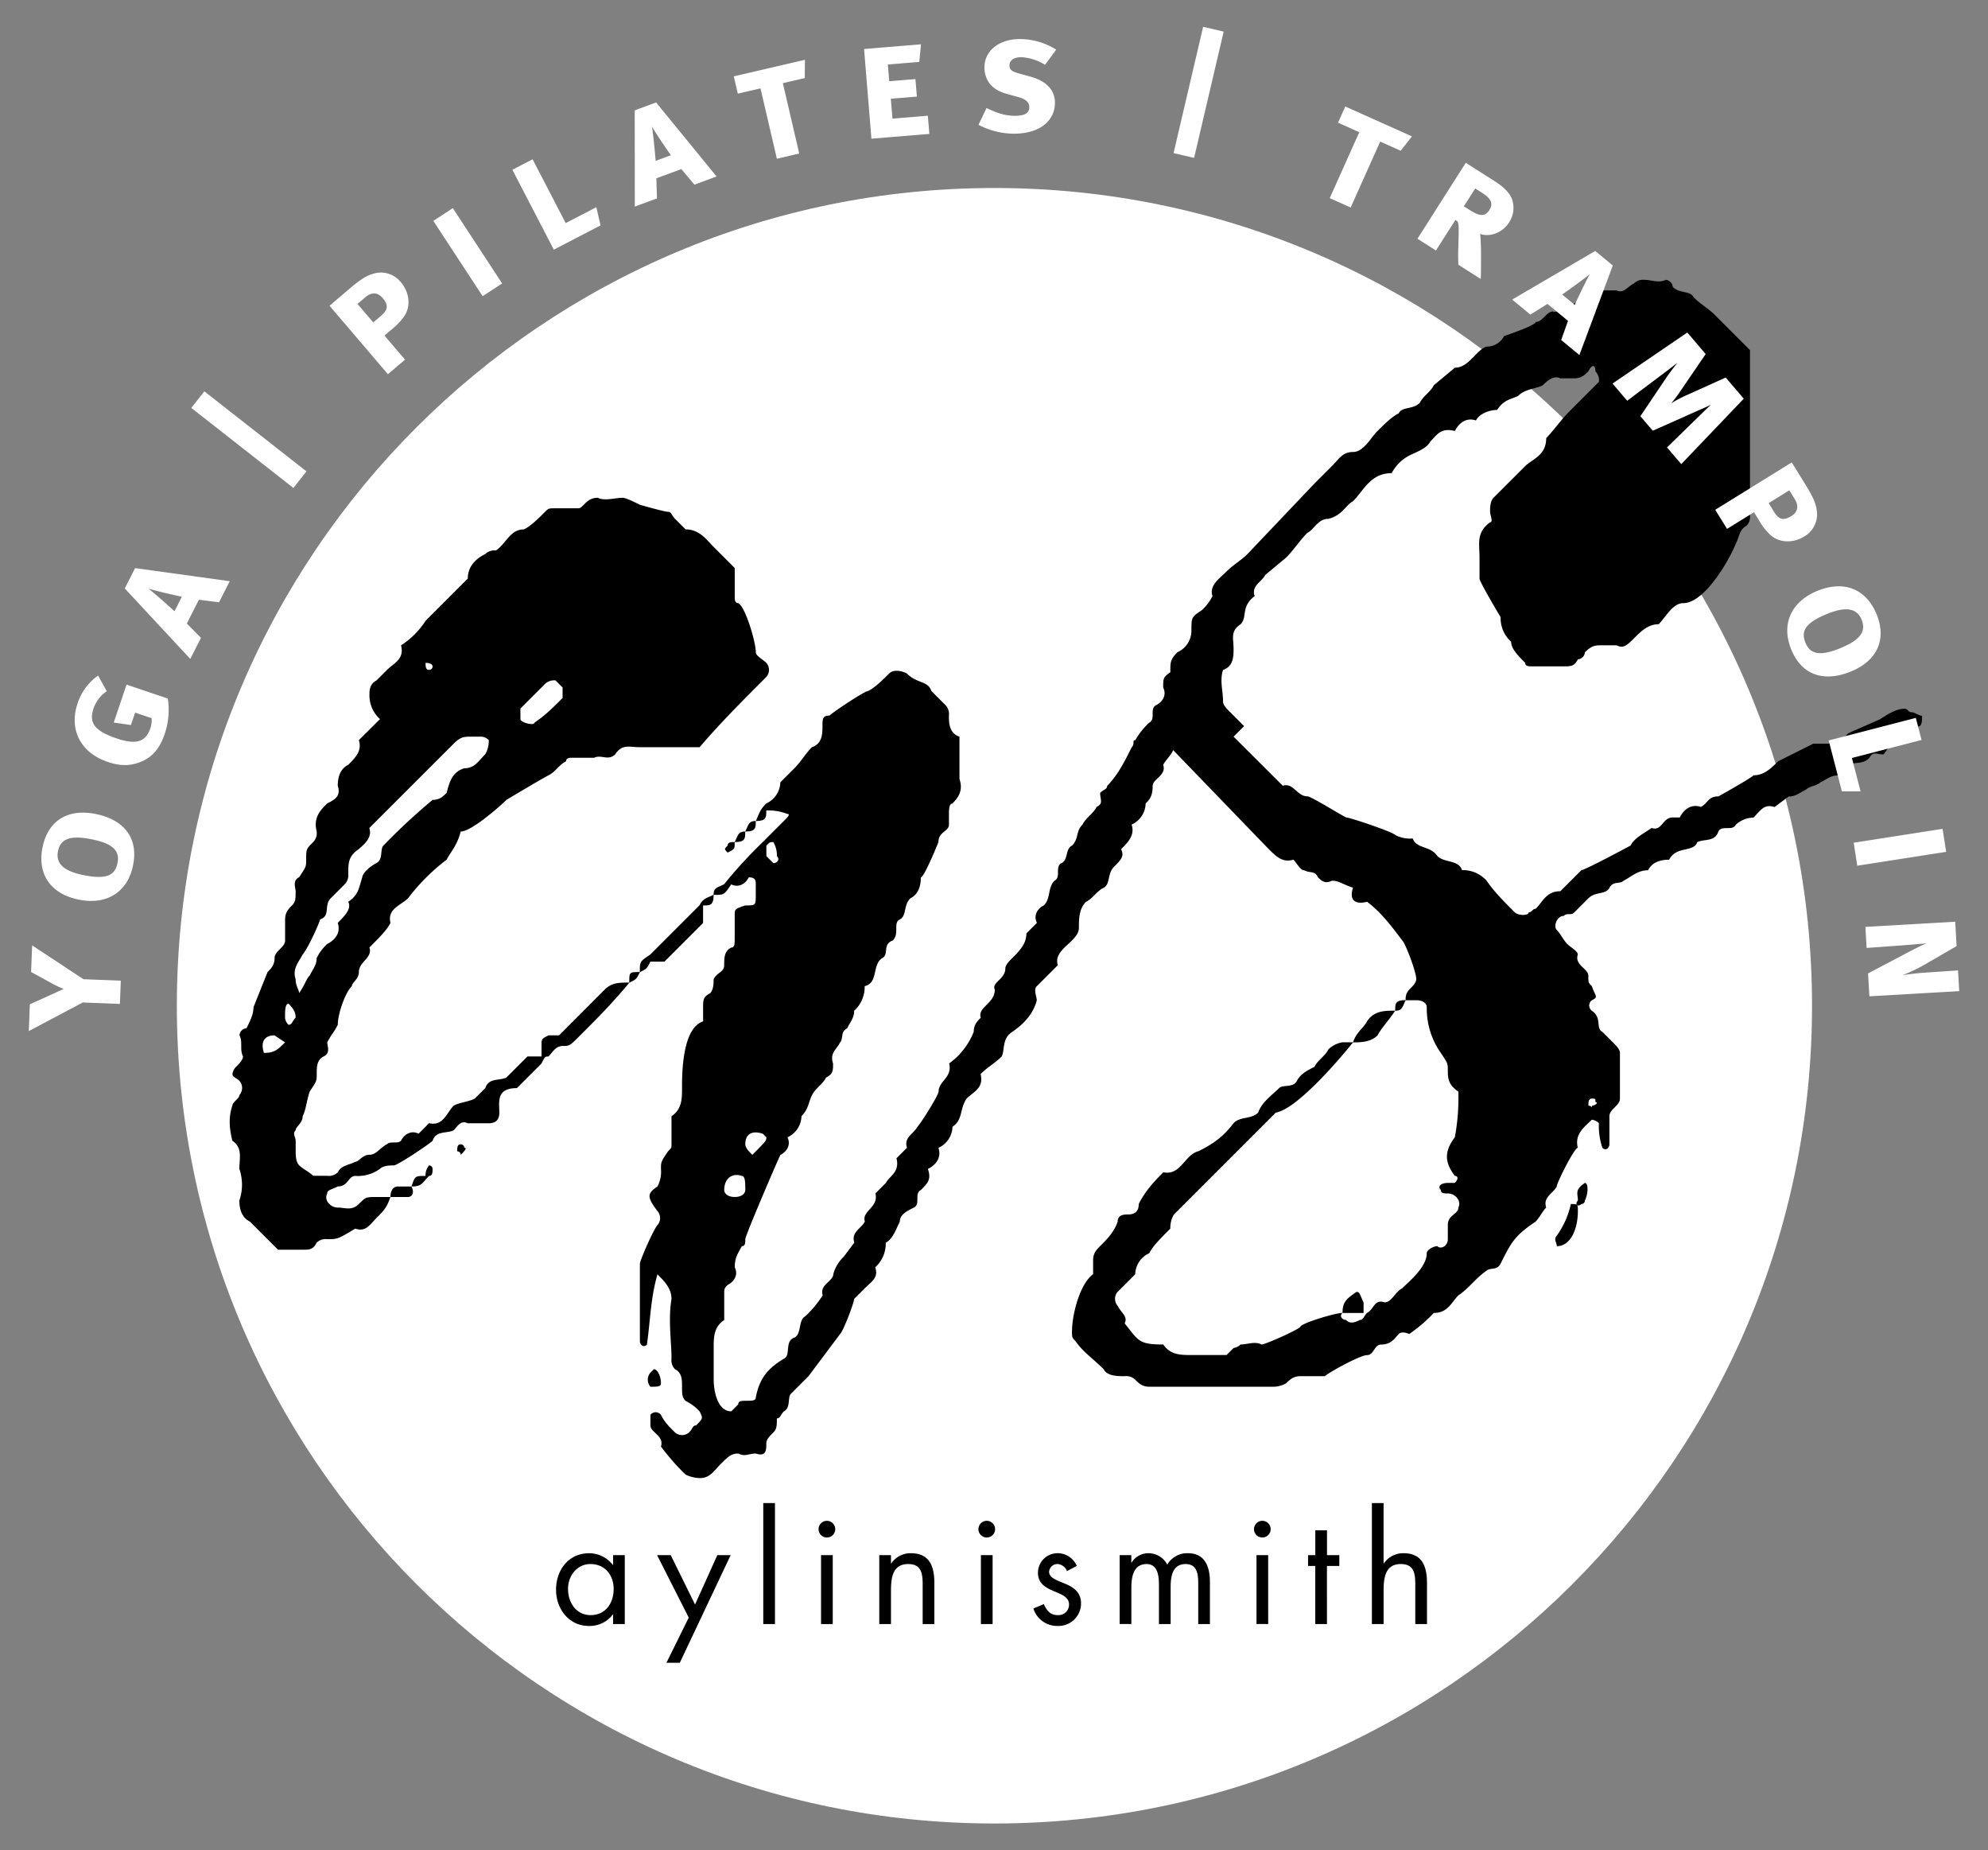
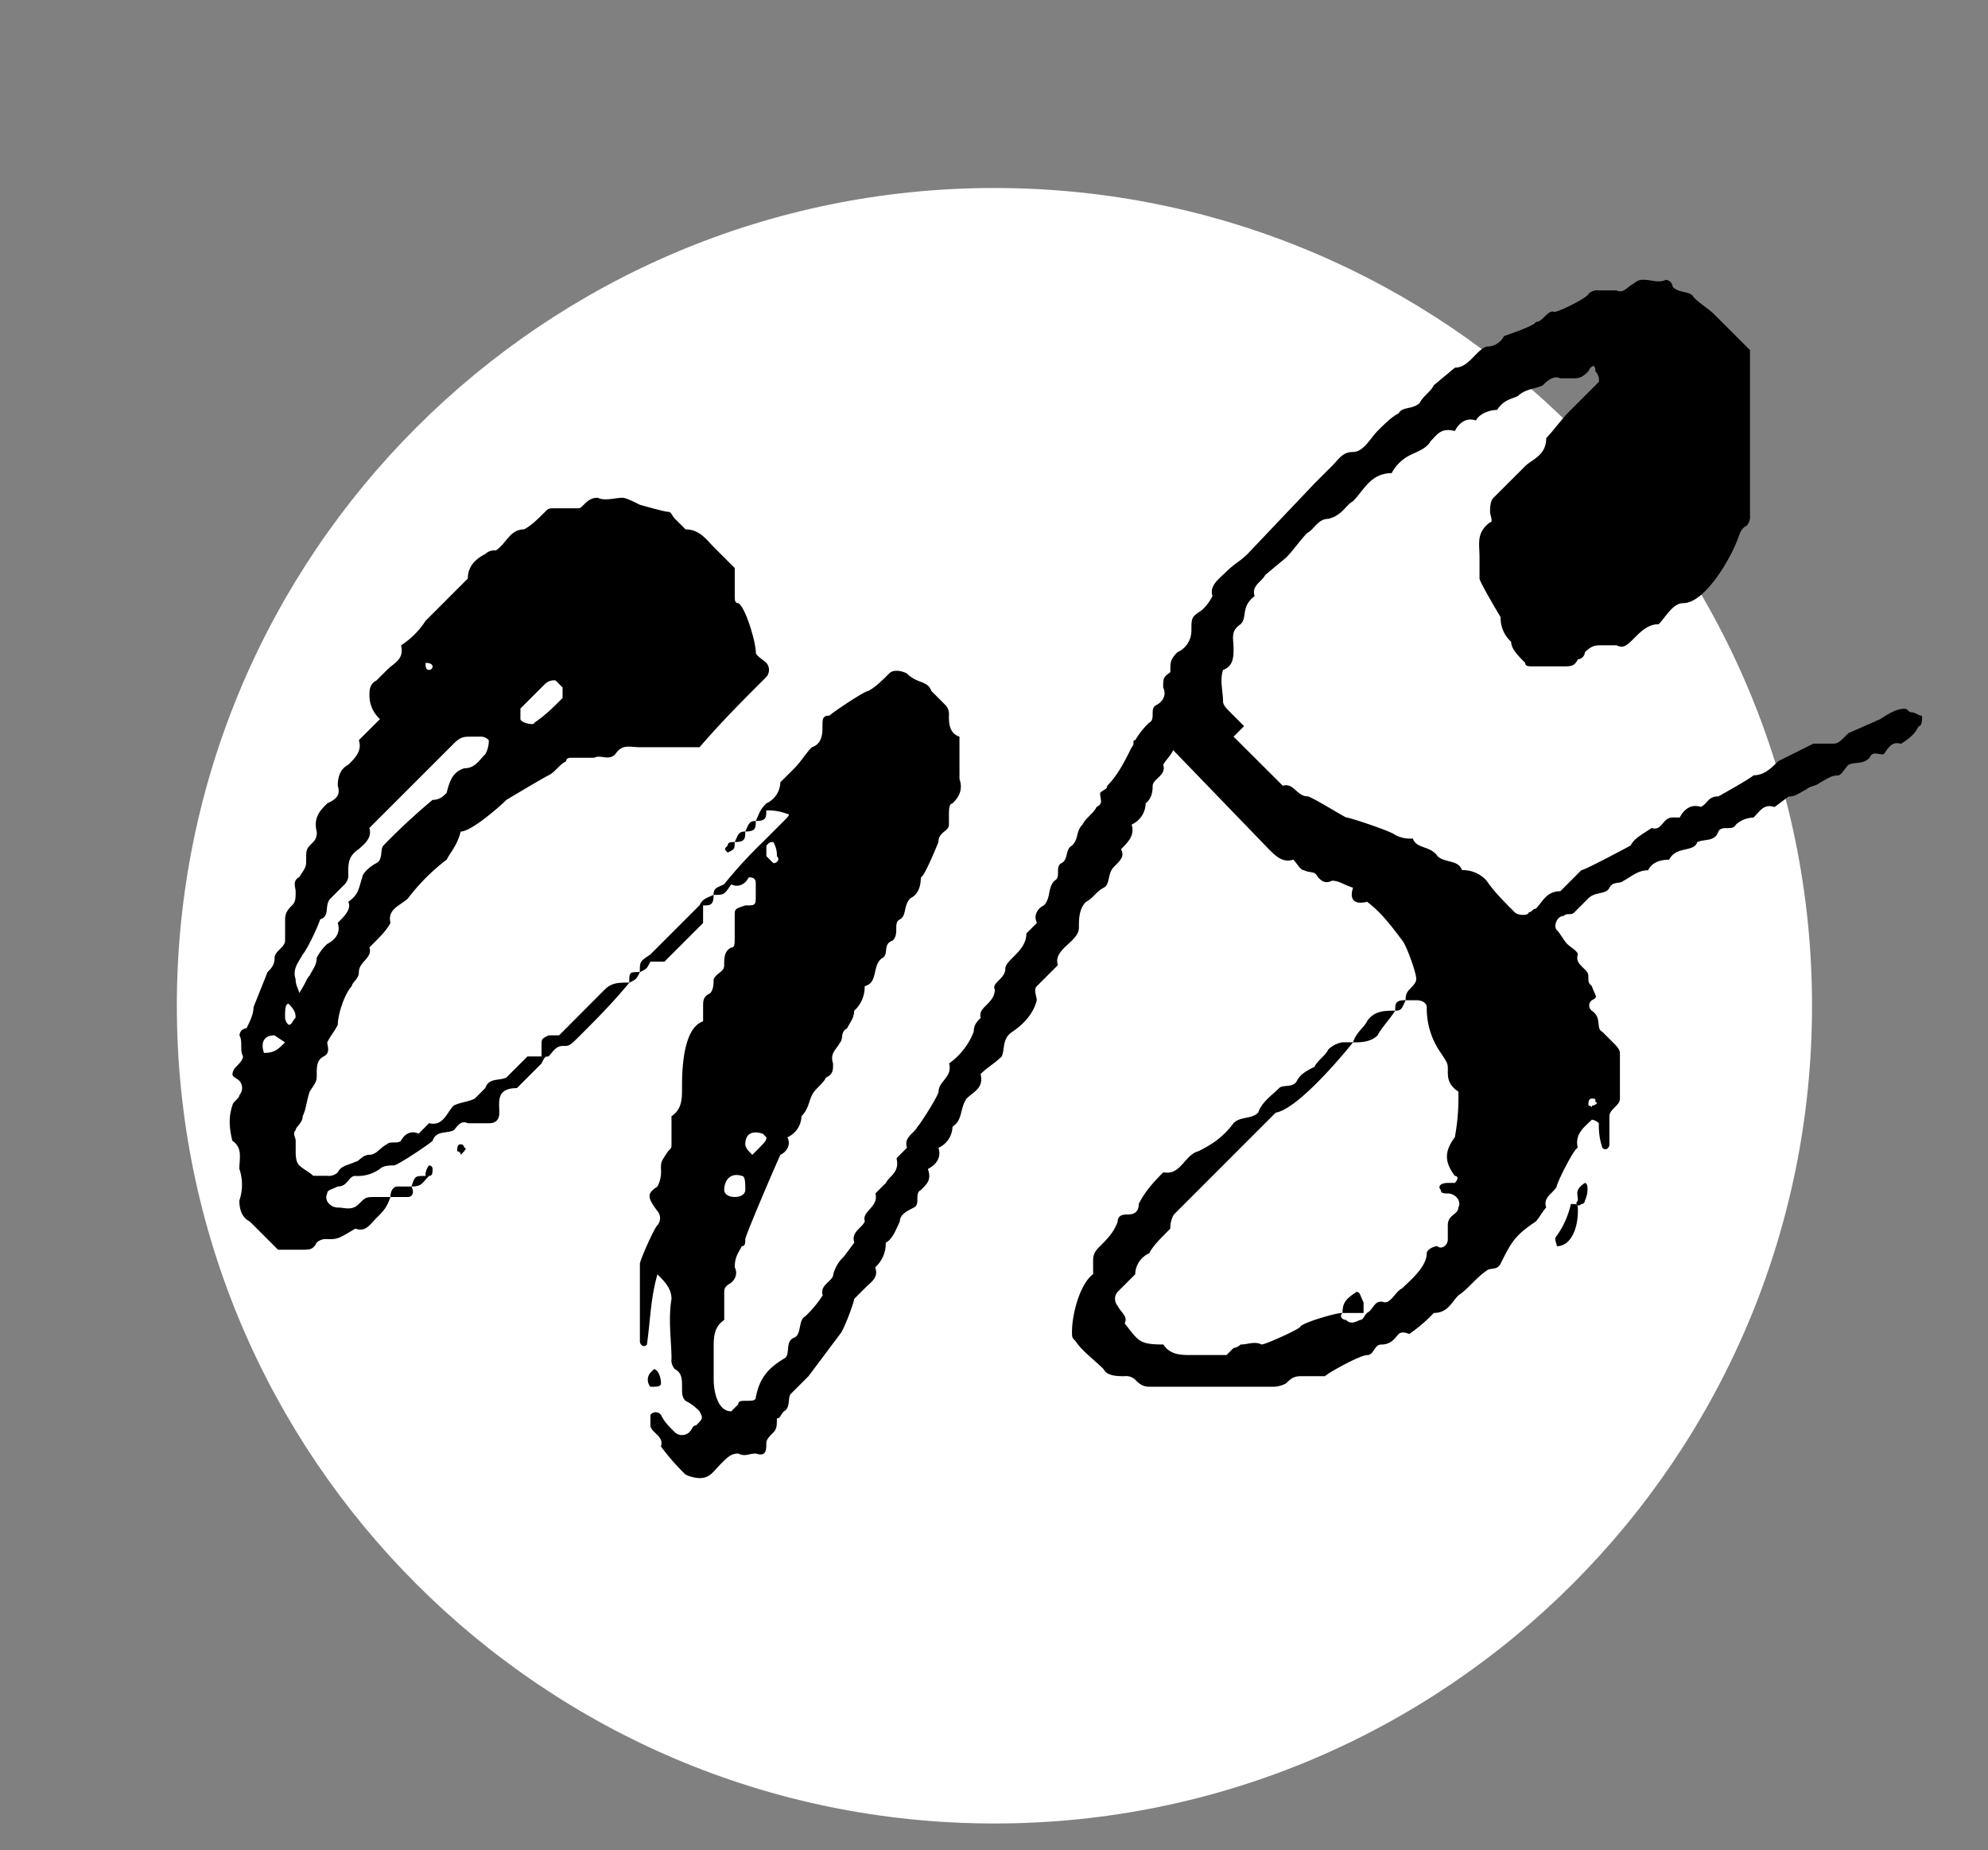
<svg xmlns="http://www.w3.org/2000/svg" id="Ebene_1" data-name="Ebene 1" viewBox="0 0 679.657 632.454">
  <rect x="0" y="0" width="679.657" height="632.454" fill="#808080" stroke="none" />
  <path d="M339.979,623.294c154.373,0,279.517-125.145,279.517-279.517S494.352,64.26,339.979,64.26,60.462,189.4,60.462,343.777,185.606,623.294,339.979,623.294Z" style="fill:#fff" />
  <path d="M79.433,377.917c-1.2,3.6-1.2,7.206,0,12.011,3.6,2.4,2.4,6,2.4,9.609a16.664,16.664,0,0,1,0,10.809q0,5.406,3.6,7.208l9.609,9.609h8.407c2.4,0,3.6,0,4.805-2.4a4.41,4.41,0,0,1,3.6-1.2c3.6,0,3.6,0,9.61-3.6,3.6,1.2,4.8-1.2,7.207-3.6s3.6-3.6,4.8-7.207h6.006c1.2,0,2.4-1.2,1.2-3.6,3.6,0,3.6-1.2,6.006-3.605,1.2,0,1.2-1.2,1.2-2.4a1.176,1.176,0,0,0-1.2-1.2,5.259,5.259,0,0,0-1.2,3.6c-3.6,0-3.6,0-4.805,3.605h-4.8c-1.2,0-2.4,1.2-2.4,3.6h-4.8c-3.605,0-3.605,0-6.006,2.4s-4.805,1.2-7.207,1.2-4.8-2.4-3.6-4.805c0-1.2,1.2-1.2,3.6-2.4,3.6,0,3.6-3.605,6.006-3.605a12.955,12.955,0,0,0,8.407-2.4c1.2-1.2,3.6-1.2,4.805-1.2s12.011-7.207,13.211-8.408c1.2-3.6,4.806-2.4,7.209-3.6,1.2-1.2,2.4-3.6,4.8-2.4h7.207q3.6,0,3.6-3.6c0-3.6-1.2-8.407,6.006-8.407l8.408-8.408c1.2-2.4,1.2-2.4,2.4-2.4,1.2-1.2,2.4-3.6,4.805-3.6s2.4,0,6.006-3.6c6-6.006,10.81-10.811,16.815-18.018,2.4-1.2,2.4-1.2,3.6-3.6,2.4-1.2,2.4-1.2,3.6-3.6h4.805l13.213-13.212v-6.006c2.4,0,3.6,0,3.6-3.6,3.605,0,3.605,0,6.006-3.6,2.4,1.2,4.805,0,6.006-2.4,2.4,0,2.4,1.2,2.4,2.4v3.6c0,3.6,0,3.6-3.6,3.6-3.6,1.2-3.6,1.2-3.6,3.6v7.207c0,2.4,0,3.6-1.2,3.6-2.4,1.2-2.4,3.6-2.4,6.006s-2.4,2.4-3.605,4.805c0,1.2,0,3.6-1.2,4.8-2.4,1.2-2.4,2.4-2.4,4.805v4.8c-7.207,2.4-7.207,18.016-7.207,22.821,0,3.6,0,7.206-3.6,9.608v9.61c0,1.2,0,1.2-1.2,2.4-2.4,3.6-2.4,3.6-2.4,6.006a10.828,10.828,0,0,1-1.2,6.006c-3.6,2.4-3.6,3.6,0,8.407a3.652,3.652,0,0,1,0,4.805c-1.2,1.2-6,12.011-6,13.213v26.424c0,1.2,1.2,2.4,2.4,1.2,1.2-8.407,1.2-15.614,3.6-24.022,2.4,2.4,4.805,4.806,4.805,8.408-1.2,7.207,0,14.414,0,20.419a4.418,4.418,0,0,0,1.2,3.605c2.4,1.2,2.4,3.6,2.4,6s0,3.6,1.2,4.805a16.542,16.542,0,0,1,4.8,3.6c1.2,2.4,1.2,2.4-1.2,4.8-1.2,0-1.2,1.2-2.4,2.4a3.654,3.654,0,0,1-4.805,0c-2.4-2.4-3.6-3.6-4.8-6.006a2.253,2.253,0,0,0-3.6,0v3.6c0,2.4,4.805,3.6,3.6,7.207a78.367,78.367,0,0,0,8.408,9.61,12.421,12.421,0,0,0,4.8,1.2c3.605,0,4.805-2.4,7.207-4.805s3.6-3.6,6.006-3.6c2.4,1.2,3.6,0,6.006,0,3.6,1.2,3.6-1.2,3.6-3.605,0-1.2,1.2-2.4,2.4-3.6s1.2-2.4,1.2-4.805c1.2,0,1.2-1.2,2.4-2.4,2.4-1.2,1.2-4.805,2.4-6.006,2.4-2.4,3.6-3.6,6.006-6.006q5.4-7.207,10.809-14.413c1.2-1.2,4.805-10.811,4.805-12.012l3.6-3.6c2.4-2.4,4.805-3.6,3.605-7.207a10.909,10.909,0,0,0,3.6-8.408c2.4-1.2,3.6-4.805,4.805-7.207,0-2.4,2.4-3.6,4.805-4.8s0-4.805,2.4-6c2.4-2.4,3.6-3.605,2.4-7.207,2.4-1.2,4.805-3.6,3.6-7.207a8.112,8.112,0,0,0,4.805-7.207c3.6-2.4,2.4-6.006,4.8-9.608,2.4-2.4,6.006-3.6,4.805-8.409,2.4-2.4,4.8-3.6,7.207-6,1.2-2.4,0-6.006,3.6-8.409s7.207-6.006,8.408-10.809c0-1.2-1.2-3.6,0-4.805q3.6-3.6,7.207-7.207c-1.2-3.6,2.4-6.006,4.8-8.407s2.4-3.605,2.4-4.805c0-2.4,0-6.006,2.4-8.408,2.4-1.2,3.6-3.6,6.006-4.8s1.2-4.8,3.6-7.207,3.6-3.6,2.4-6.006c2.4-2.4,4.8-4.8,3.6-8.407a8.107,8.107,0,0,0,4.805-7.207c1.2-1.2,2.4-2.4,2.4-6.006,0-2.4,4.805-3.6,3.6-7.207,1.2-2.4,4.8-4.8,3.6-8.407l3.6-3.6c2.4-2.4,4.805-3.6,4.805-7.207,3.6-2.4,2.4-8.407,6-10.811,1.2,0,1.2-3.6,0-4.8-2.4-3.6-4.8-4.8-8.407-4.8a9.079,9.079,0,0,0-4.8,1.2c-1.2,2.4,0,3.6-1.2,6.006-3.6,2.4-3.6,2.4-3.6,6.006,1.2,2.4,0,4.8-2.4,6.006s0,4.8-2.4,6A26.282,26.282,0,0,0,388.122,253c-1.2,0,0,1.2-1.2,2.4-2.4,4.8-4.8,9.608-8.407,13.211,0,1.2-1.2,1.2-2.4,2.4,0,2.4,1.2,3.6-1.2,4.8-1.2,2.4-3.6,3.6-4.805,6.006-2.4,2.4-1.2,4.8-3.6,7.206-2.4,1.2-1.2,4.805-3.6,6.006s0,4.805-2.4,6.006c-2.4,2.4-1.2,6.006-3.605,8.408-2.4,1.2-3.6,3.6-2.4,6.006l-3.6,3.6c0,3.6-2.4,6-4.8,8.407-1.2,1.2-2.4,2.4-2.4,3.6,0,3.6-4.8,4.805-3.6,7.207,0,4.805-6.006,6.006-4.8,9.61-1.2,1.2-2.4,2.4-2.4,4.8a24.217,24.217,0,0,1-8.41,10.811c1.2,4.805-3.6,6.006-3.6,9.609,0,1.2-6.006,10.81-7.207,12.011-1.2,2.4-4.805,3.6-3.6,7.207l-3.6,3.6c1.2,4.805-2.4,6-3.6,8.409l-3.6,3.6c1.2,4.805-4.805,6.006-3.605,9.61-1.2,2.4-4.8,3.6-3.6,7.207l-3.6,4.8a12.845,12.845,0,0,0-3.6,6c0,2.4-4.805,3.605-3.6,7.207a38.1,38.1,0,0,1-6,7.207c-2.4,1.2-1.2,6.006-3.6,7.207-3.6,1.2-1.2,6.006-3.6,7.206C262.005,468,259.6,471.6,258.4,477.61c0,1.2-1.2,1.2-3.6,1.2-1.2,0-2.4,0-2.4,1.2l-2.4,2.4c-4.805,0-6.006-7.207-6.006-10.811V460.8c0-3.6,0-7.207,3.605-9.61v-8.408c0-2.4,0-2.4,1.2-3.6,2.4-1.2,3.6-3.605,2.4-6.006,0-3.6,1.2-4.805,2.4-7.207,1.2,0,1.2-1.2,1.2-2.4s10.81-26.424,12.01-28.827c2.4-1.2,3.605-3.6,2.4-6.006a8.109,8.109,0,0,0,4.8-7.207c2.4-2.4,2.4-4.8,3.6-7.207s3.6-3.6,4.8-6c2.4-1.2,2.4-2.4,2.4-4.805-1.2-3.6,1.2-4.805,2.4-7.207,1.2-1.2,0-3.6,2.4-4.805,1.2-2.4,2.4-3.6,2.4-6.006a10.9,10.9,0,0,0,3.6-8.407c4.805-1.2,2.4-7.207,6.006-9.609,2.4-1.2,0-4.805,3.6-6,2.4-2.4,0-6.006,2.4-7.207s1.2-4.805,3.6-7.207q3.6-1.8,3.6-7.207c1.2,0,6.006-12.011,6.006-12.011,0-3.6,3.6-3.6,3.6-6.006v-3.6c0-1.2,0-3.6,1.2-3.6,2.4-2.4,3.6-4.8,2.4-8.408V251.8c-3.605-1.2-3.605-4.805-3.605-7.207a4.411,4.411,0,0,0-1.2-3.6c-1.2-1.2-3.6-3.605-4.8-4.805-1.2-3.6-4.805-2.4-8.409-6.006-2.4-1.2-4.8-1.2-6,0-2.4,2.4-4.805,4.805-7.207,6.006-1.2,0-12.012,7.206-13.213,8.407-2.4,0-2.4,1.2-2.4,3.6s0,6-3.6,7.207c-2.4,2.4-3.6,4.8-6.005,7.207l-4.806,4.8a8.109,8.109,0,0,1-4.8,7.207c-2.4,2.4-2.4,3.6-3.6,6.006-2.4,0-2.4,1.2-3.6,3.6-2.4,0-2.4,1.2-3.6,3.6-1.2,0-2.4,0-2.4,1.2-1.2,1.2-1.2,1.2,0,2.4,2.4-1.2,2.4-1.2,2.4-3.6,3.6,0,3.6-1.2,3.6-3.6,3.6,0,3.6-1.2,3.6-3.6,3.6,0,3.6-1.2,3.6-3.6a17.857,17.857,0,0,1,7.207,1.2c1.2,0,0,1.2-1.2,2.4s-3.6,3.6-7.208,7.207a156.847,156.847,0,0,0-13.211,14.413c-2.4,1.2-3.605,1.2-3.605,3.6-2.4,1.2-3.6,1.2-4.805,3.6l-16.815,16.817c-3.6,2.4-3.6,2.4-3.6,6-3.6,0-3.6,0-3.6,3.6-3.6,0-6,0-8.407,2.4L191.138,353.9h-3.6c-2.4,1.2-2.4,1.2-2.4,3.6v3.6h-4.805q-3.6,3.6-7.207,7.207c-2.4,1.2-6.006,0-7.207,3.6q-1.8,1.8-3.6,3.6c-2.4,1.2-4.805,1.2-7.207,2.4-2.4,2.4-3.6,7.206-8.409,6.005l-3.6,3.6c-2.4-1.2-4.8,0-6.006,2.4-1.2,1.2-3.6,0-4.8,1.2-2.4,1.2-3.6,3.6-6.006,3.6s-3.6,2.4-4.8,2.4c-2.4,1.2-4.8,1.2-6.006,3.6a4.415,4.415,0,0,1-3.6,1.2h-4.8c-1.2-1.2-3.6-2.4-4.8-3.6s-1.2-3.6-1.2-4.805v-3.6c0-1.2-1.2-2.4,0-3.6,0-1.2,2.4-2.4,2.4-4.805,1.2-2.4,1.2-4.8,2.4-8.407,2.4-3.6,2.4-3.6,2.4-6.006s0-4.8,2.4-6,1.2-3.6,1.2-4.805c1.2-2.4,2.4-3.6,3.6-6.006,0-3.6,2.4-10.81,4.805-13.212,0-1.2,2.4-2.4,2.4-4.8,0-3.6,4.8-4.8,3.6-8.408,3.6-3.6,6.006-6.006,7.207-8.407-1.2-4.805,3.6-6.006,6.006-8.408A68.844,68.844,0,0,1,152.7,293.837c1.2-2.4,3.6-4.805,4.805-9.608,3.6,0,13.212-8.409,15.614-10.811,0,0,12.012-7.207,14.413-8.408s3.6-3.6,6.006-4.805c0-1.2,1.2-1.2,2.4-1.2h7.207c2.4-1.2,4.805,1.2,7.206-1.2,2.4-3.6,4.805-2.4,8.41-2.4h20.417c7.207-8.409,14.414-15.616,22.823-24.024a3.653,3.653,0,0,0,0-4.8c-1.2-1.2-3.6-2.4-3.6-3.6,0-3.6-3.6-15.614-6.006-16.815-1.2,0-1.2-1.2-1.2-2.4v-9.608l-7.207-7.207c-2.4-2.4-4.805-6.006-9.608-6.006l-3.6-3.6c-1.2-1.2-1.2-2.4-2.4-2.4s-9.608-2.4-9.608-2.4c-2.4-1.2-4.8-2.4-6.006-2.4-2.4,0-6.006,1.2-8.409,0-2.4,0-3.6,1.2-4.8,2.4s-1.2,1.2-2.4,1.2h-7.207c-2.4,0-2.4,0-3.6,1.2-2.4,2.4-4.805,4.8-7.206,6.006-4.805,0-6.006,4.8-9.609,7.207a4.413,4.413,0,0,0-3.6,1.2c-2.4,1.2-6.006,3.6-6.006,8.408-3.6,3.6-6.006,6-8.407,8.409l-6.006,6a28.07,28.07,0,0,1-8.408,8.409c1.2,4.8-2.4,6.005-4.8,8.408l-3.6,3.6c-2.4,1.2-2.4,3.6-2.4,4.8a10.906,10.906,0,0,0,3.6,8.408L122.674,253c1.2,3.6-1.2,6.006-3.6,8.407q-3.6,1.8-3.6,7.207c1.2,3.6-1.2,4.805-3.6,6.006-2.4,2.4-4.8,4.8-3.6,9.61a4.412,4.412,0,0,1-1.2,3.6c-2.4,2.4-2.4,2.4-2.4,6,0,2.4,0,2.4-2.4,6.006-2.4,1.2-1.2,3.6-1.2,4.805,0,2.4,0,3.6-1.2,4.8s-2.4,2.4-2.4,4.805v7.207c0,2.4-3.6,3.6-3.6,6s-1.2,3.6-2.4,4.8l-4.8,12.012c0,2.4-1.2,4.8-2.4,7.206a2.583,2.583,0,0,0-2.4,2.4c1.2,2.4,0,4.8,1.2,7.206,0,1.2-1.2,2.4-2.4,3.6a4.193,4.193,0,0,0-1.2,2.4c0,1.2,1.2,1.2,2.4,2.4a3.652,3.652,0,0,1,0,4.8c0,1.2-2.4,2.4-2.4,3.6Zm24.022-51.648c1.2-1.2,4.805-8.41,6.006-12.012,3.6-1.2,1.2-4.805,3.6-7.207l4.8-4.805a4.412,4.412,0,0,0,1.2-3.6c0-3.6,0-6,3.6-8.409,1.2-1.2,4.8-3.6,3.6-7.206q1.8-1.8,3.6-3.6L155.1,254.2c2.4-2.4,3.6-2.4,6-2.4h3.6a3.72,3.72,0,0,1,2.4,1.2,9.082,9.082,0,0,1-1.2,4.8c-2.4,2.4-3.6,4.805-7.207,4.805-3.6,1.2-4.805,3.6-6,8.407-1.2,1.2-2.4,2.4-4.806,2.4a215.488,215.488,0,0,0-16.815,15.614c-1.2,1.2,0,4.805-2.4,6.006s-4.805,3.6-4.805,4.805c-1.2,3.6-1.2,6.006-4.805,8.408,1.2,2.4-1.2,4.805-3.6,7.207,1.2,3.6-1.2,6.006-3.6,7.206a16.572,16.572,0,0,0-3.6,4.805c0,2.4-1.2,3.6-2.4,6.006-1.2,1.2-1.2,2.4-3.6,6,0-1.2-1.2-2.4-1.2-4.8-1.2-3.6,1.2-6.006,2.4-8.407Zm74.471-84.08,8.407-8.407a4.407,4.407,0,0,1,3.6-1.2l2.4,2.4v3.6c-3.6,3.6-6.006,6.006-9.61,8.408,0,1.2-4.8,0-4.8-1.2v-3.6ZM253.6,401.938c1.2,0,1.2,2.4,1.2,4.806,0,1.2-1.2,2.4-3.6,2.4s-3.6-1.2-3.6-2.4c0-3.605,2.4-6.006,6-4.806Zm3.6-7.206c-1.2-1.2-2.4-2.4-2.4-3.6,0-3.6,2.4-4.805,6-3.6l1.2,1.2c0,1.2,0,1.2-4.805,6.006ZM93.847,353.9l3.6,2.4c-2.4,2.4-3.6,3.6-7.206,3.6-1.2-3.6,0-6,3.6-6Zm168.158-61.258v-3.605c1.2-1.2,1.2-1.2,2.4-1.2a9.08,9.08,0,0,1,1.2,4.805c1.2,1.2,0,2.4-1.2,2.4l-2.4-2.4ZM222.367,474.006c2.4,0,3.6,0,3.6-1.2,0-2.4-1.2-4.8-2.4-4.8l-1.2,1.2a3.653,3.653,0,0,0,0,4.8ZM98.652,343.084c2.4,2.4,2.4,3.6,2.4,4.805-1.2,1.2-1.2,2.4-2.4,2.4a3.713,3.713,0,0,1-1.2-2.4c0-2.4,0-4.805,1.2-4.805ZM145.5,226.574c2.4,0,2.4,1.2,2.4,1.2a1.176,1.176,0,0,1-1.2,1.2c-1.2,0-1.2-1.2-1.2-2.4Zm10.811,166.957a1.176,1.176,0,0,1,1.2,1.2c1.2-1.2,2.4-2.4,1.2-2.4a1.176,1.176,0,0,0-1.2-1.2c-1.2,0-1.2,1.2-1.2,2.4Zm210.179,61.258c0,2.4,0,2.4,1.2,3.6,2.4,3.6,6.006,6,9.608,9.61,1.2,2.4,4.805,2.4,7.207,2.4a4.414,4.414,0,0,1,3.6,1.2c1.2,1.2,2.4,2.4,4.8,2.4h42.039a9.076,9.076,0,0,0,4.805-1.2c1.2-1.2,2.4-2.4,4.805-2.4h8.408c1.2-1.2,12.012-7.206,14.413-7.206s2.4-3.605,4.805-3.605c3.6,0,4.8-2.4,6-3.6s3.6,0,3.6,0a52.238,52.238,0,0,0,8.407-7.207c4.805,0,6.006-3.6,8.408-6.006,3.6-2.4,6.006-6.006,9.61-8.407,1.2-1.2,3.6,0,4.8-2.4,3.6-7.207,4.8-9.61,12.011-14.414,1.2-1.2,2.4-3.6,3.6-4.8-1.2-3.6,2.4-4.805,3.6-7.206,0-1.2,6.006-13.213,7.207-13.213-1.2-4.805,2.4-7.207,4.8-9.608a4.19,4.19,0,0,1,2.4,1.2,23.454,23.454,0,0,0,1.2,8.408c1.2,1.2,2.4,0,2.4-1.2v-9.61c0-2.4,3.6-3.6,3.6-6V359.9c0-1.2-1.2-2.4-2.4-3.6s-2.4-2.4-3.6-3.6c-2.4-1.2,0-4.8-3.6-7.207a2.251,2.251,0,0,1,0-3.6c2.4-1.2,1.2-1.2,0-4.805-1.2-1.2-1.2-1.2-1.2-3.6s-4.805-3.6-3.6-7.206c0-1.2-2.4-2.4-3.6-3.605s-2.4-3.6-3.6-4.805,0-4.8,2.4-4.8c1.2-1.2,2.4,0,3.6-1.2s3.6-3.6,4.805-4.805c2.4-2.4,6-1.2,7.207-3.6s3.6-1.2,4.8-2.4c2.4-1.2,4.8-3.6,8.409-3.6q1.8-3.606,7.207-3.605c2.4-4.805,8.408-2.4,9.608-6,2.4-1.2,6.006,0,7.207-3.6,1.2-2.4,4.805,0,6.006-2.4a9.174,9.174,0,0,1,6.006-2.4c2.4-2.4,3.6-4.8,7.207-3.6l4.8-3.6c2.4,0,3.6-1.2,6.006-2.4,1.2-1.2,3.6-1.2,4.805-2.4,2.4-1.2,3.6-2.4,6.006-2.4,1.2,0,2.4-2.4,3.6-3.6,2.4-1.2,4.805,0,7.207-2.4,1.2-2.4,2.4-1.2,4.805-1.2,1.2-1.2,2.4-4.8,6.006-3.6,3.6-2.4,4.8-3.6,6.006-6,1.2,0,1.2-2.4,1.2-3.6-1.2,0-2.4-1.2-3.6-1.2s-1.2-1.2-2.4-1.2c-2.4,0-4.805,1.2-8.408,3.6L631.933,250.6c-3.6,3.6-3.6,3.6-6,3.6h-6l-12.011,6c-2.4,2.4-4.805,4.805-8.408,4.805-1.2,1.2-12.012,7.207-12.012,7.207-3.6,0-3.6,2.4-6.006,3.6-3.6-1.2-6.006,1.2-7.206,3.6h-2.4c-3.6,0-3.6,4.805-7.207,3.6-3.6,2.4-6.006,3.6-7.207,6,0,0-15.616,8.41-16.816,8.41l-7.207,7.206c-4.8,0-6.006,3.6-8.408,6-1.2,0-1.2,1.2-2.4,1.2,0,1.2-3.6,1.2-4.8,0-3.6-3.6-7.207-7.207-9.609-10.811a10.906,10.906,0,0,0-8.408-3.6c-1.2-3.605-6-2.4-8.409-4.805-2.4-3.605-7.206-2.4-8.407-6.006a10.832,10.832,0,0,1-6.006-1.2c-1.2-1.2-15.615-6.006-16.815-6.006-2.4-1.2-12.012-7.207-13.213-7.207-3.6,0-4.805-4.805-8.408-3.6q-1.8-1.8-3.6-3.6L421.736,251.8l3.6-3.6-4.8-4.805c-1.2-1.2-2.4-2.4-2.4-3.6,0-3.6-1.2-7.207,0-10.809,3.6-1.2,3.6-4.805,3.6-7.207,0-3.6-1.2-6.006,2.4-8.408,2.4-2.4,0-6,4.8-9.61-1.2-3.6,2.4-4.8,3.6-7.206l7.207-6.006c2.4-2.4,4.805-6,7.207-8.408,2.4-1.2,3.6-4.8,7.207-4.8,4.805-1.2,6.006-4.805,8.407-6.006,3.6-3.6,6.006-9.61,13.213-9.61a14.483,14.483,0,0,1,6.006-6.006c2.4-1.2,6.006-2.4,7.207-4.8,2.4-2.4,3.6-4.806,8.407-3.6,1.2-2.4,3.6-4.8,7.207-3.6,1.2-2.4,4.805-3.6,7.207-3.6,2.4-3.6,4.8-3.6,7.206-4.8,2.4-2.4,6.006-2.4,8.408-3.6,1.2-1.2,3.6-3.6,6.006-2.4h4.8c2.4,0,3.6-1.2,4.805-2.4,1.2-2.4,2.4-2.4,2.4,0a4.417,4.417,0,0,1,1.2,3.6l-9.608,9.609c-3.6,3.6-6.006,7.206-8.408,9.61,0,6-4.8,7.206-7.206,9.608L510.62,170.122c-1.2,1.2-1.2,3.6-1.2,4.8s1.2,3.6,0,3.6c-4.805,3.6-3.6,7.206-3.6,12.01v7.207c0,1.2,7.207,13.212,7.207,13.212a10.9,10.9,0,0,0,3.6,8.408c0,2.4,2.4,4.805,4.805,7.207,0,1.2,1.2,1.2,2.4,1.2h10.81c2.4,0,3.6,0,4.8-2.4a2.582,2.582,0,0,0,2.4-2.4c2.4-2.4,3.605-2.4,6.006-2.4h4.8c2.4,1.2,3.6,0,6.006-2.4s4.805-4.8,8.408-4.8c2.4-2.4,4.805-7.206,8.407-7.206,7.207,0,15.615-14.414,18.018-20.42,1.2-2.4,1.2-4.8,3.6-6.006a4.411,4.411,0,0,0,1.2-3.6V119.673l-12.011-12.01c-2.4-2.4-4.805-3.6-7.206-6.006-1.2-2.4-4.805-1.2-7.207-3.6a2.583,2.583,0,0,0-2.4-2.4c-2.4,1.2-4.8,0-7.207,0a4.412,4.412,0,0,0-3.6,1.2c-2.4,1.2-3.6,3.6-6.006,2.4h-6.006a4.409,4.409,0,0,0-3.6,1.2c0,1.2-12.012,7.207-12.012,6.006-2.4,0-3.6,3.6-6.006,3.6,0,1.2-10.809,4.805-10.809,4.805a6.606,6.606,0,0,1-6.006,3.6c-3.6,1.2-6.006,7.207-10.811,7.207l-7.207,6.006c-1.2,2.4-3.6,3.6-4.805,6.006-2.4,2.4-6,1.2-7.206,3.6-2.4,1.2-4.8,3.6-7.207,6s-4.8,7.207-8.408,7.207-4.8,2.4-7.206,4.805l-6.006,6.006-22.821,24.022c-2.4,2.4-4.805,3.6-7.207,6.006s-6.006,4.805-4.805,8.407a16.544,16.544,0,0,1-3.6,4.8c-3.6,2.4-3.6,2.4-3.6,7.207a8.112,8.112,0,0,1-4.8,7.207c-2.4,2.4-2.4,3.6-2.4,6.006V255.4l33.632,34.831c2.4,2.4,4.805,4.805,8.408,3.6,1.2,1.2,2.4,3.605,3.6,3.605,2.4,1.2,3.6,0,4.805,2.4,1.2,1.2,2.4,2.4,4.8,1.2,2.4,0,3.6,1.2,7.206,2.4-1.2,3.6,0,6.006,4.805,4.8,4.805,3.6,8.408,8.408,12.012,13.213,1.2,1.2,4.8,10.809,4.8,13.212,0,1.2-1.2,2.4-2.4,3.6a4.414,4.414,0,0,0-1.2,3.6c-3.6,0-3.6,1.2-3.6,3.6-3.6,0-7.207,0-9.609,3.6-1.2,2.4-3.6,3.6-4.805,7.206h-3.6a9.108,9.108,0,0,0-4.805,2.4c-1.2,2.4-3.6,3.6-4.8,6.006-2.4,1.2-4.8,2.4-6,4.805s-4.805,1.2-6.005,2.4c-2.4,2.4-6.006,4.805-7.207,8.407-2.4,2.4-6.006,1.2-8.409,3.6-3.6,4.8-7.207,7.207-12.011,9.609-4.805,1.2-6,8.407-12.011,7.207-2.4,2.4-6.006,6.006-8.408,10.811q0,3.6-3.6,3.6c-1.2,0-3.6,0-3.6,2.4-1.2,3.6-3.6,6.005-6.006,8.408-1.2,1.2-2.4,2.4-2.4,4.8v4.8c-4.805,3.605-7.207,14.414-7.207,19.219ZM382.1,441.576l6.006-6.006a8.11,8.11,0,0,1,4.8-7.206c1.2-2.4,3.6-4.8,7.206-8.408a9.071,9.071,0,0,1,1.2-4.805l34.833-34.833c7.206-1.2,21.62-18.016,26.423-24.022,2.4,0,6.006,0,8.408-2.4,1.2-2.4,3.6-4.805,6.006-8.41,2.4,0,2.4-1.2,3.6-3.6h3.6c2.4,0,3.6,1.2,3.6,2.4a26.423,26.423,0,0,0,4.8,15.614c2.4,3.6,2.4,3.6,2.4,6.006s0,4.805,3.6,7.207a73.872,73.872,0,0,1-1.2,15.614c-3.6,4.805-3.6,8.409,0,13.212,1.2,0,1.2,1.2,0,2.4h-2.4c-2.4,0-3.6,1.2-2.4,2.4,0,1.2,1.2,1.2,2.4,1.2,2.4,0,4.805,2.4,3.6,4.805,0,2.4-3.6,2.4-3.6,6.006v4.8c0,2.4-2.4,3.6-3.6,2.4-1.2,0-3.6,1.2-3.6,2.4,0,4.805-6.006,9.608-8.408,12.012-2.4,1.2-3.6,4.8-6.006,4.8-3.6-1.2-3.6,2.4-6.006,3.6-1.2,1.2-1.2,2.4-2.4,2.4-2.4,1.2-3.605,1.2-4.805,0-1.2,0-2.4-1.2-1.2-2.4-2.4,0-14.414,3.6-14.414,4.805-1.2,1.2-12.012,6-13.212,6-2.4-1.2-4.805,0-7.207,0a4.191,4.191,0,0,1-2.4,1.2l-2.4,2.4H407.322c-3.6,0-7.207,0-9.608-3.605-8.408,0-8.408-1.2-13.213-7.206,1.2-2.4-1.2-3.6-2.4-6.005a3.654,3.654,0,0,1,0-4.8ZM532.24,425.962c4.8,0,7.207-6.006,7.207-12.012,0-2.4,0-2.4-2.4-2.4a29.682,29.682,0,0,1-4.8,10.809c-1.2,1.2,0,2.4,0,3.6Zm-73.268,22.821h7.206v-3.6c-1.2-2.4-1.2-3.6-2.4-3.6-3.6,2.4-4.8,3.6-4.8,7.207Zm80.475-38.437c-1.2,1.2,0,2.4,1.2,1.2a1.177,1.177,0,0,0,1.2-1.2c1.2-2.4,1.2-6,0-6-3.6,2.4-2.4,3.6-2.4,6Zm4.8-34.831c1.2,0,1.2,0,1.2,1.2,1.2,0,0,1.2-1.2,1.2,0,1.2,0,0-1.2,0,0-1.2,0-2.4,1.2-2.4Z" />
-   <path d="M10.985,323.133l-.355,9.1,7.186,3.948c1.459.8,2.644,1.306,3.94,1.871-1.341.579-2.627,1.216-3.852,1.741l-7.7,3.482-.357,9.161,18.443-9.776,12.7.5.31-7.952-12.76-.5L10.985,323.133Zm21.336-44.981c-10.089-1.86-16.265,3.23-17.845,11.8-1.683,9.129,3.019,15.817,12.939,17.648,9.018,1.663,16.375-2.569,18.153-12.205,1.756-9.522-3.778-15.491-13.247-17.238Zm-1.589,8.613c8,1.477,10.2,4.1,9.473,8.044-.779,4.228-3.409,5.842-11.018,4.438-6.876-1.268-10.207-3.748-9.385-8.2.863-4.68,4.786-5.413,10.93-4.281Zm26.64-47.992-14.111-4.765-4.379,12.971,5.879.836,1.431-4.238,5.652,1.909a8.812,8.812,0,0,1-.412,3.37c-1.449,4.291-4.266,6-11.433,3.584-7.384-2.493-9.749-5.167-8.025-10.274a11.735,11.735,0,0,1,4.535-5.905l-2.97-5.353a18.767,18.767,0,0,0-7.006,9.482c-3.043,9.014,1,16.905,10.34,20.057,4.177,1.411,7.568,1.407,11.054.046,4.023-1.543,6.677-4.576,8.383-9.628a25.44,25.44,0,0,0,1.062-12.092ZM78.54,198.66l-32.355-4.47-3.527,6.949,22.4,24.088,3.655-7.2-4.839-4.9L68,205l6.888.86,3.656-7.2Zm-16.374,5.312-2.515,4.955c-2.5-2.295-6.4-5.752-8.87-7.714,3.018.89,8.135,2.072,11.385,2.759Zm3.245-64.537,34.9,27.361,4.453-5.68-34.9-27.362-4.454,5.681Zm71.661-42.946a8.737,8.737,0,0,0-9.189-3.006c-2,.574-3.714,1.21-8.6,5.375l-6.625,5.651,19.968,23.409,5.842-4.983-7.029-8.239,2.354-2.008a21.036,21.036,0,0,0,4.387-4.568c2.431-3.507,1.716-8.318-1.111-11.631Zm-6.277,5.354c2.157,2.529,1.787,4.124-.568,6.133l-2.615,2.231-5.392-6.321,2.659-2.267c2.4-2.046,4.466-1.475,5.916.224Zm40.874-4.961L154.811,71.143l-6.662,4.364,16.858,25.739,6.662-4.364Zm32.215-26.06-10.477,5.436-11.32-21.817L175.17,58.03l14.172,27.31,15.969-8.287-1.427-6.231Zm41.1-10.5-20.673-25.3L217,37.72l.028,32.9,7.579-2.793-.213-6.882,8.548-3.147,4.462,5.317,7.581-2.792Zm-15.616-7.254-5.215,1.92c-.269-3.381-.774-8.567-1.252-11.688,1.606,2.7,4.551,7.055,6.467,9.768ZM275.2,20.439,250.869,26.1l1.376,5.916L260,30.21l5.6,24.052,7.645-1.778-5.6-24.053,7.478-1.739.076-6.253Zm42.525,25.338-.509-6.218-12.106.992-.557-6.8,8.909-.73-.491-5.988-8.966.734-.467-5.718,10.735-.879.6-6.021-19.465,1.6,2.51,30.658,19.808-1.623Zm42.933-10.3c.184-4.7-3.02-7.8-8.348-9.273l-4.088-1.135c-2.554-.73-3.16-1.385-3.1-2.874.066-1.718,1.827-2.739,4.235-2.645a17.341,17.341,0,0,1,7.925,2.6l3.811-5.182a23.312,23.312,0,0,0-11.668-3.6c-7.386-.288-12.637,3.631-12.858,9.3a9.27,9.27,0,0,0,1.072,4.8c1.122,2.108,3.238,3.682,6.525,4.613l3.859,1.069c2.784.738,3.943,1.931,3.878,3.591-.082,2.121-1.951,2.966-5.561,2.825-3.379-.132-5.918-1.149-9.067-2.648l-2.746,5.738A26.116,26.116,0,0,0,345.7,45.673c8.763.341,14.706-3.666,14.96-10.192ZM411.327,9.16,401.214,52.33l7.023,1.645,10.113-43.17L411.327,9.16Zm71.385,37.448L459.923,36.391l-2.48,5.536,7.267,3.259-10.1,22.533,7.157,3.208,10.1-22.533,7,3.139,3.841-4.925Zm23.539,48.769c.057-1.584.249-12.336-.229-15.425,3.073,1.142,7.538-.221,9.847-3.85a9.027,9.027,0,0,0,1.311-7.178c-.615-2.765-3.2-5.092-6.012-6.878l-10.051-6.4L484.6,81.6l6.326,4.027,6.645-10.441.435.277c.773.492.783,1.652.572,8.926-.1,2.516-.065,3.628-.009,6.1l7.68,4.888Zm2.905-23.546c-1.325,2.079-3.022,2.291-6.554.043l-2.129-1.354,3.879-6.1,2.227,1.416c3.532,2.247,3.9,3.909,2.577,5.991Zm30.805,49.518,11.428-30.605-6.012-4.958-28.4,16.606,6.234,5.141,5.835-3.654,7.028,5.8-2.343,6.533,6.232,5.141Zm-1.605-17.143-4.288-3.536c2.785-1.936,7.01-4.988,9.464-6.973-1.527,2.751-3.8,7.487-5.176,10.509Zm36.434,54.438,21.364-22.364-6.173-7.237-13.32,6.016a47.041,47.041,0,0,0-5.257,2.753,54,54,0,0,0,3.366-4.53l8.369-12.259-6.284-7.366L551.29,131.1l5.02,5.886,12.016-9.046c1.512-1.14,3.543-2.644,5.192-3.977-1.577,1.947-3.217,4.176-4,5.372l-8.706,12.925,4.239,4.969,14.788-6.59c1.518-.691,3.489-1.47,5.1-2.318-1.538,1.462-2.858,2.739-4,3.869L569.92,152.934l4.87,5.71ZM616.8,183.4a8.735,8.735,0,0,0,4.359-8.63c-.264-2.06-.634-3.854-4.013-9.309l-4.586-7.405-26.156,16.2,4.042,6.527,9.206-5.7,1.629,2.63a20.953,20.953,0,0,0,3.855,5.025c3.1,2.934,7.962,2.954,11.664.661Zm-4.344-7.013c-2.826,1.748-4.347,1.142-5.977-1.489l-1.81-2.922,7.063-4.375,1.84,2.972c1.66,2.678.783,4.636-1.116,5.814ZM633.105,229.4c9.435-4.022,11.773-11.684,8.358-19.7-3.641-8.537-11.264-11.516-20.54-7.561-8.432,3.595-12.231,11.195-8.387,20.208,3.8,8.906,11.716,10.825,20.569,7.049Zm-3.439-8.064c-7.483,3.191-10.761,2.222-12.335-1.467-1.685-3.953-.385-6.749,6.729-9.782,6.431-2.742,10.575-2.517,12.35,1.646,1.865,4.375-1,7.154-6.744,9.6Zm6.427,49.179-2.959-11.426,23.8-6.16-1.953-7.544-29.786,7.712,4.509,17.415,6.393,0Zm-1.131,25.4,30.393-4.744-1.227-7.862-30.393,4.744,1.227,7.862ZM650.5,333.3a55.683,55.683,0,0,0,6.929-3.27l11.5-6.635-.48-8.344-30.71,1.768.414,7.2,11.71-.845c2.055-.177,6.285-.477,8.682-.729-2.182.986-4.859,2.346-7.643,3.827l-12.247,6.448.45,7.831,30.71-1.768-.408-7.086-11.261.763c-2.175.126-4.853.451-7.644.841Z" style="fill:#fff" />
-   <path d="M201.874,534.611c4.964,0,7.924,3.813,7.924,8.527,0,4.766-2.708,8.929-7.875,8.929-5.015,0-7.725-4.364-7.725-8.979,0-4.413,3.01-8.477,7.676-8.477Zm11.728-3.053h-4v3.355h-.1a10.2,10.2,0,0,0-8.075-4c-7.072,0-11.328,5.76-11.328,12.48,0,6.522,4.355,12.382,11.277,12.382a9.921,9.921,0,0,0,8.126-3.9h.1v3.254h4V531.558Zm21.865,21.357-7.62,15.441h4.562l17.394-36.8h-4.562l-7.618,16.894L229.3,531.559h-4.661l10.828,21.356Zm29.477-39.155h-4v41.358h4V513.76Zm19.754,17.8h-4v23.559h4V531.559Zm-2-11.731a2.884,2.884,0,0,0-2.853,2.853,2.854,2.854,0,1,0,5.708,0,2.884,2.884,0,0,0-2.855-2.853Zm21.908,11.73h-4v23.56h4v-11.18c0-4.213.352-9.327,5.87-9.327,4.666,0,4.966,3.411,4.966,7.221v13.286h4V541.129c0-5.515-1.5-10.221-8.018-10.221a7.919,7.919,0,0,0-6.722,3.5h-.1v-2.853Zm34.746,0h-4v23.559h4V531.559Zm-2-11.731a2.886,2.886,0,0,0-2.855,2.853,2.855,2.855,0,1,0,5.71,0,2.886,2.886,0,0,0-2.855-2.853Zm30.784,15.436a7.108,7.108,0,0,0-6.267-4.356,6.708,6.708,0,0,0-7.015,6.663c0,7.424,10.629,5.618,10.629,10.884a3.587,3.587,0,0,1-3.814,3.612c-2.66,0-3.813-1.555-4.814-3.762l-3.556,1.5a8.464,8.464,0,0,0,8.319,5.961,7.7,7.7,0,0,0,7.97-7.666c0-3.962-2.7-5.618-5.46-6.771s-5.47-1.956-5.47-4.113a2.86,2.86,0,0,1,2.911-2.609,3.764,3.764,0,0,1,3.211,2.408l3.356-1.755Zm18.65-3.706h-4v23.56h4V542.935c0-3.561.5-8.324,5.218-8.324,3.862,0,4.214,4.212,4.214,7.12v13.387h4V542.633c0-3.559.5-8.022,5.117-8.022,4.115,0,4.315,3.76,4.315,6.82v13.687h4V540.779c0-4.964-1.5-9.871-7.517-9.871a7.851,7.851,0,0,0-7.072,3.9,7.22,7.22,0,0,0-6.516-3.9,6.661,6.661,0,0,0-5.669,3.2h-.1v-2.553Zm46.779,0h-4v23.559h4V531.559Zm-2-11.731a2.885,2.885,0,0,0-2.855,2.853,2.855,2.855,0,1,0,5.71,0,2.886,2.886,0,0,0-2.855-2.853Zm22.107,15.436h4.213v-3.705h-4.213v-8.472h-4v8.472H447.2v3.705h2.457v19.854h4V535.264Zm15.349-21.5v41.358h4v-11.18c0-4.213.352-9.327,5.87-9.327,4.666,0,4.968,3.411,4.968,7.221v13.286h4V541.129c0-5.515-1.5-10.221-8.018-10.221a7.919,7.919,0,0,0-6.722,3.5l-.1-.1V513.76Z" />
</svg>